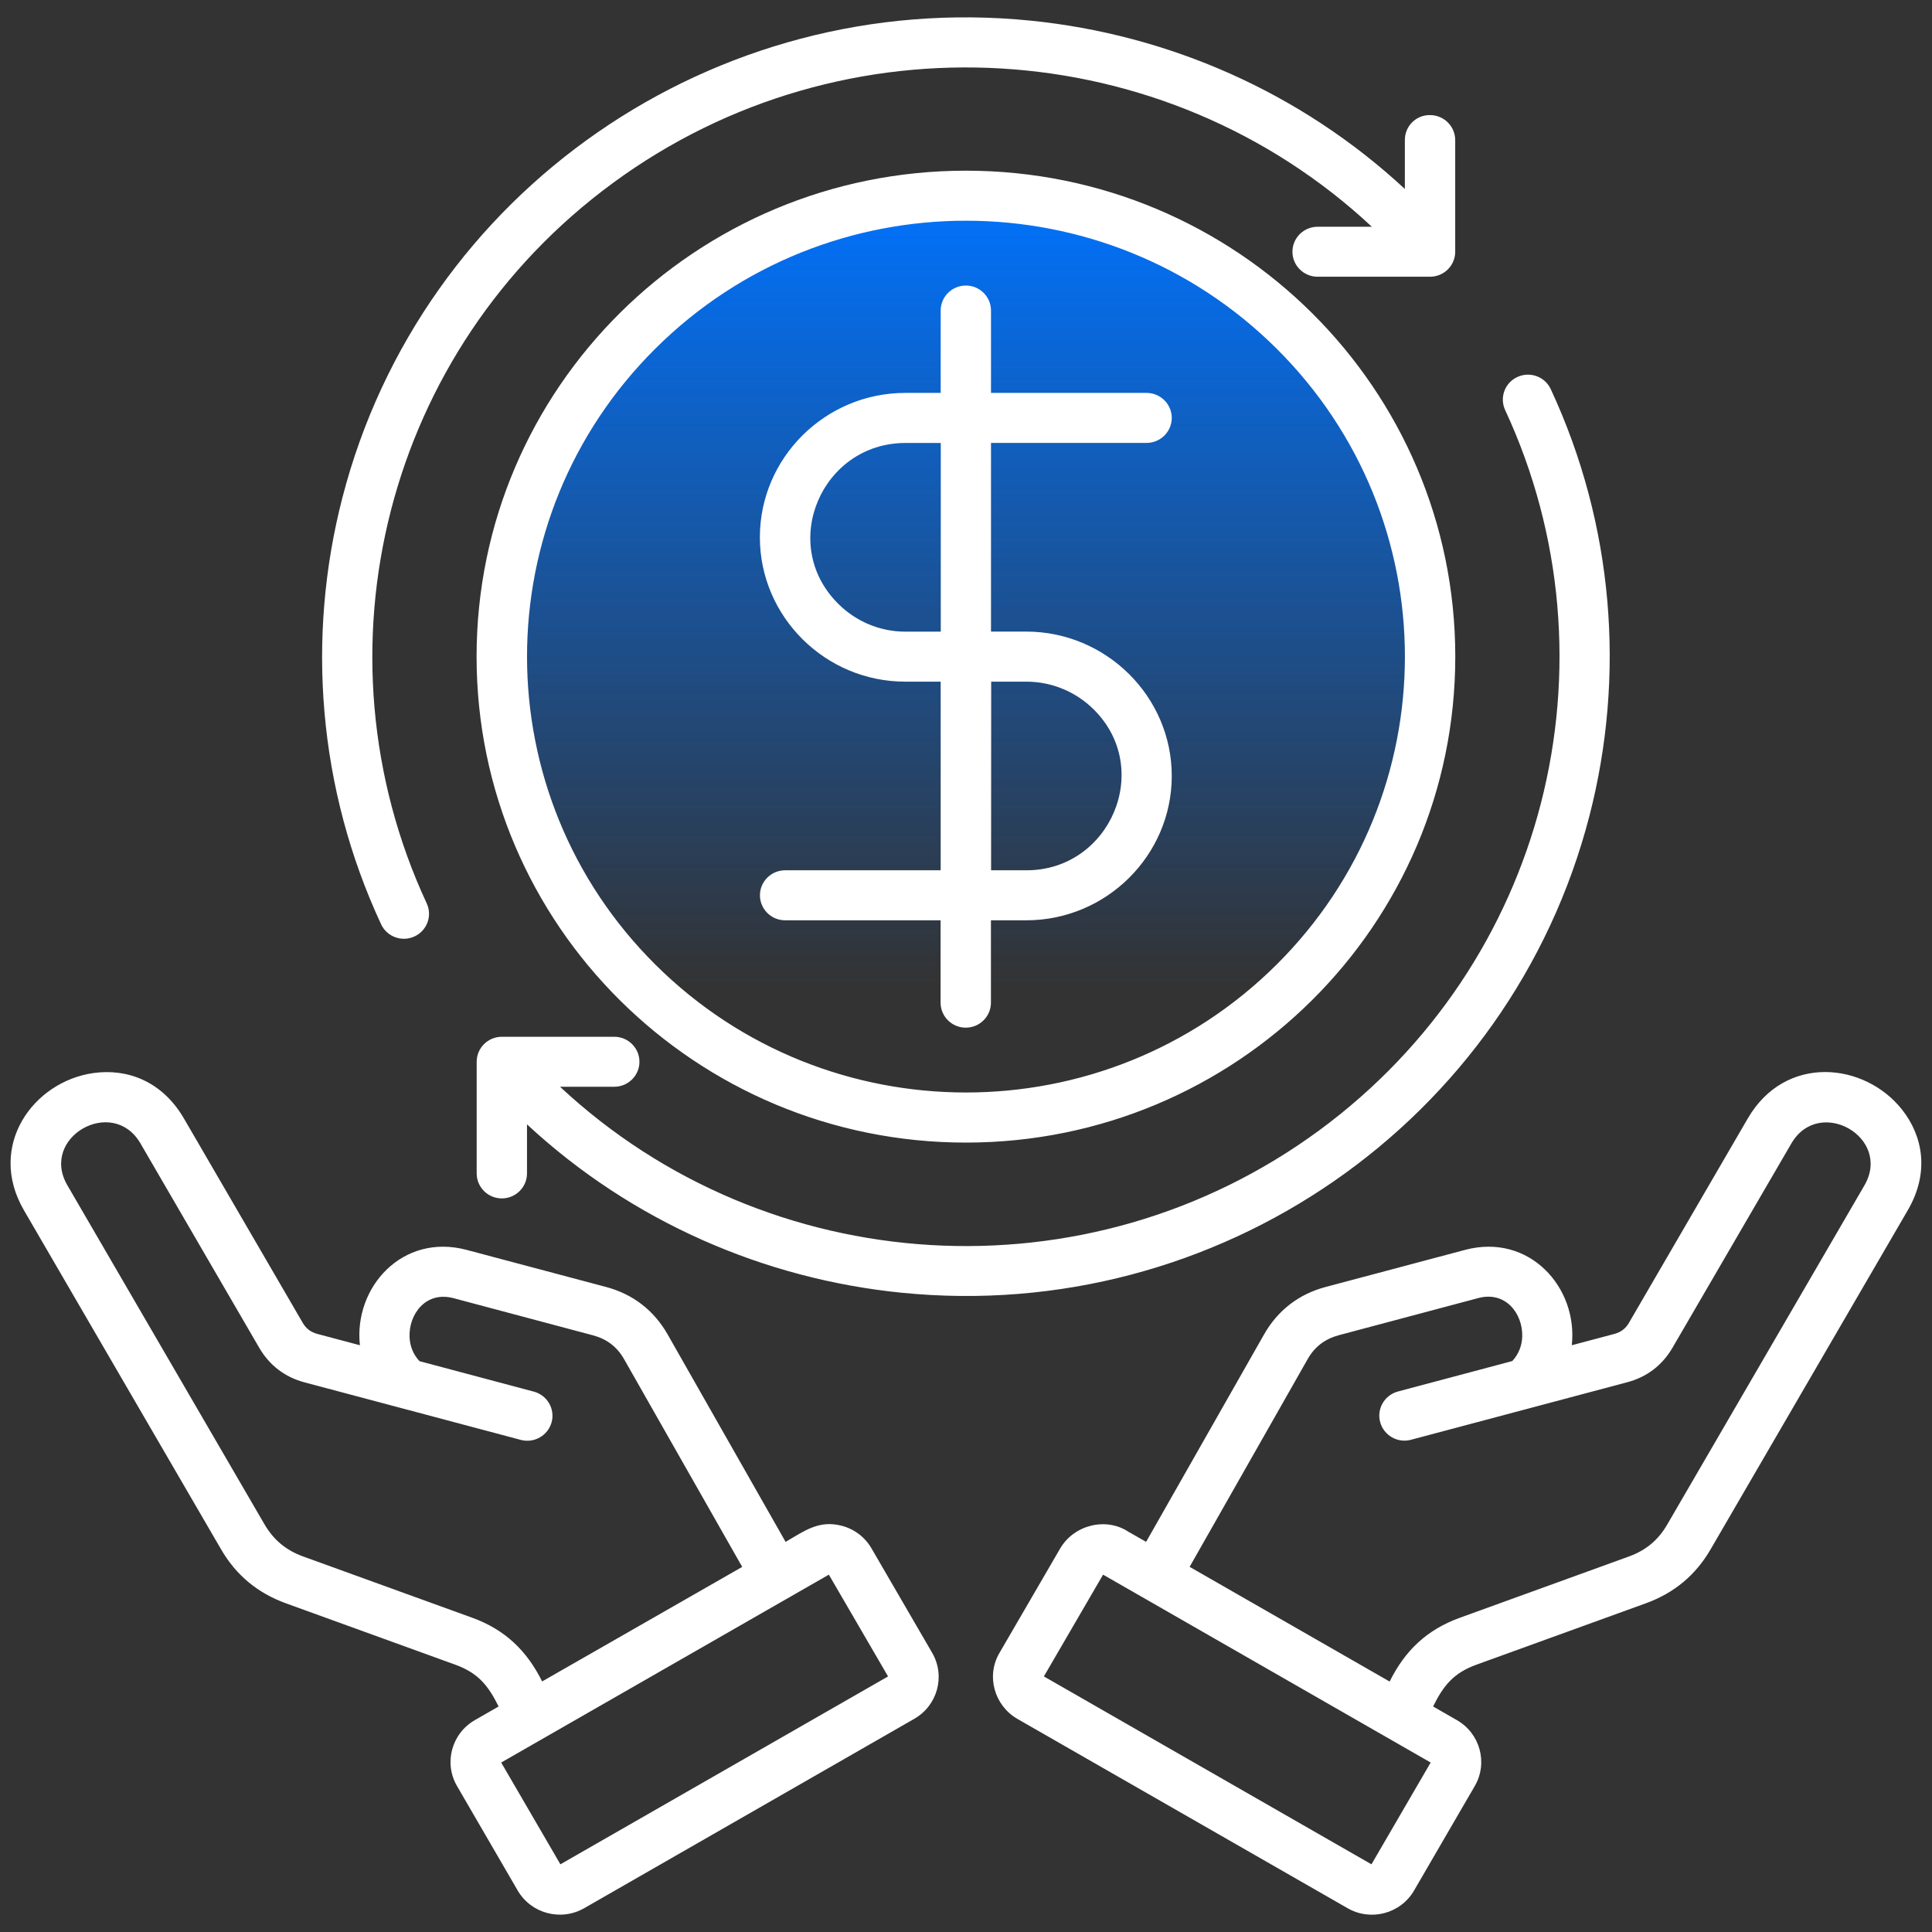
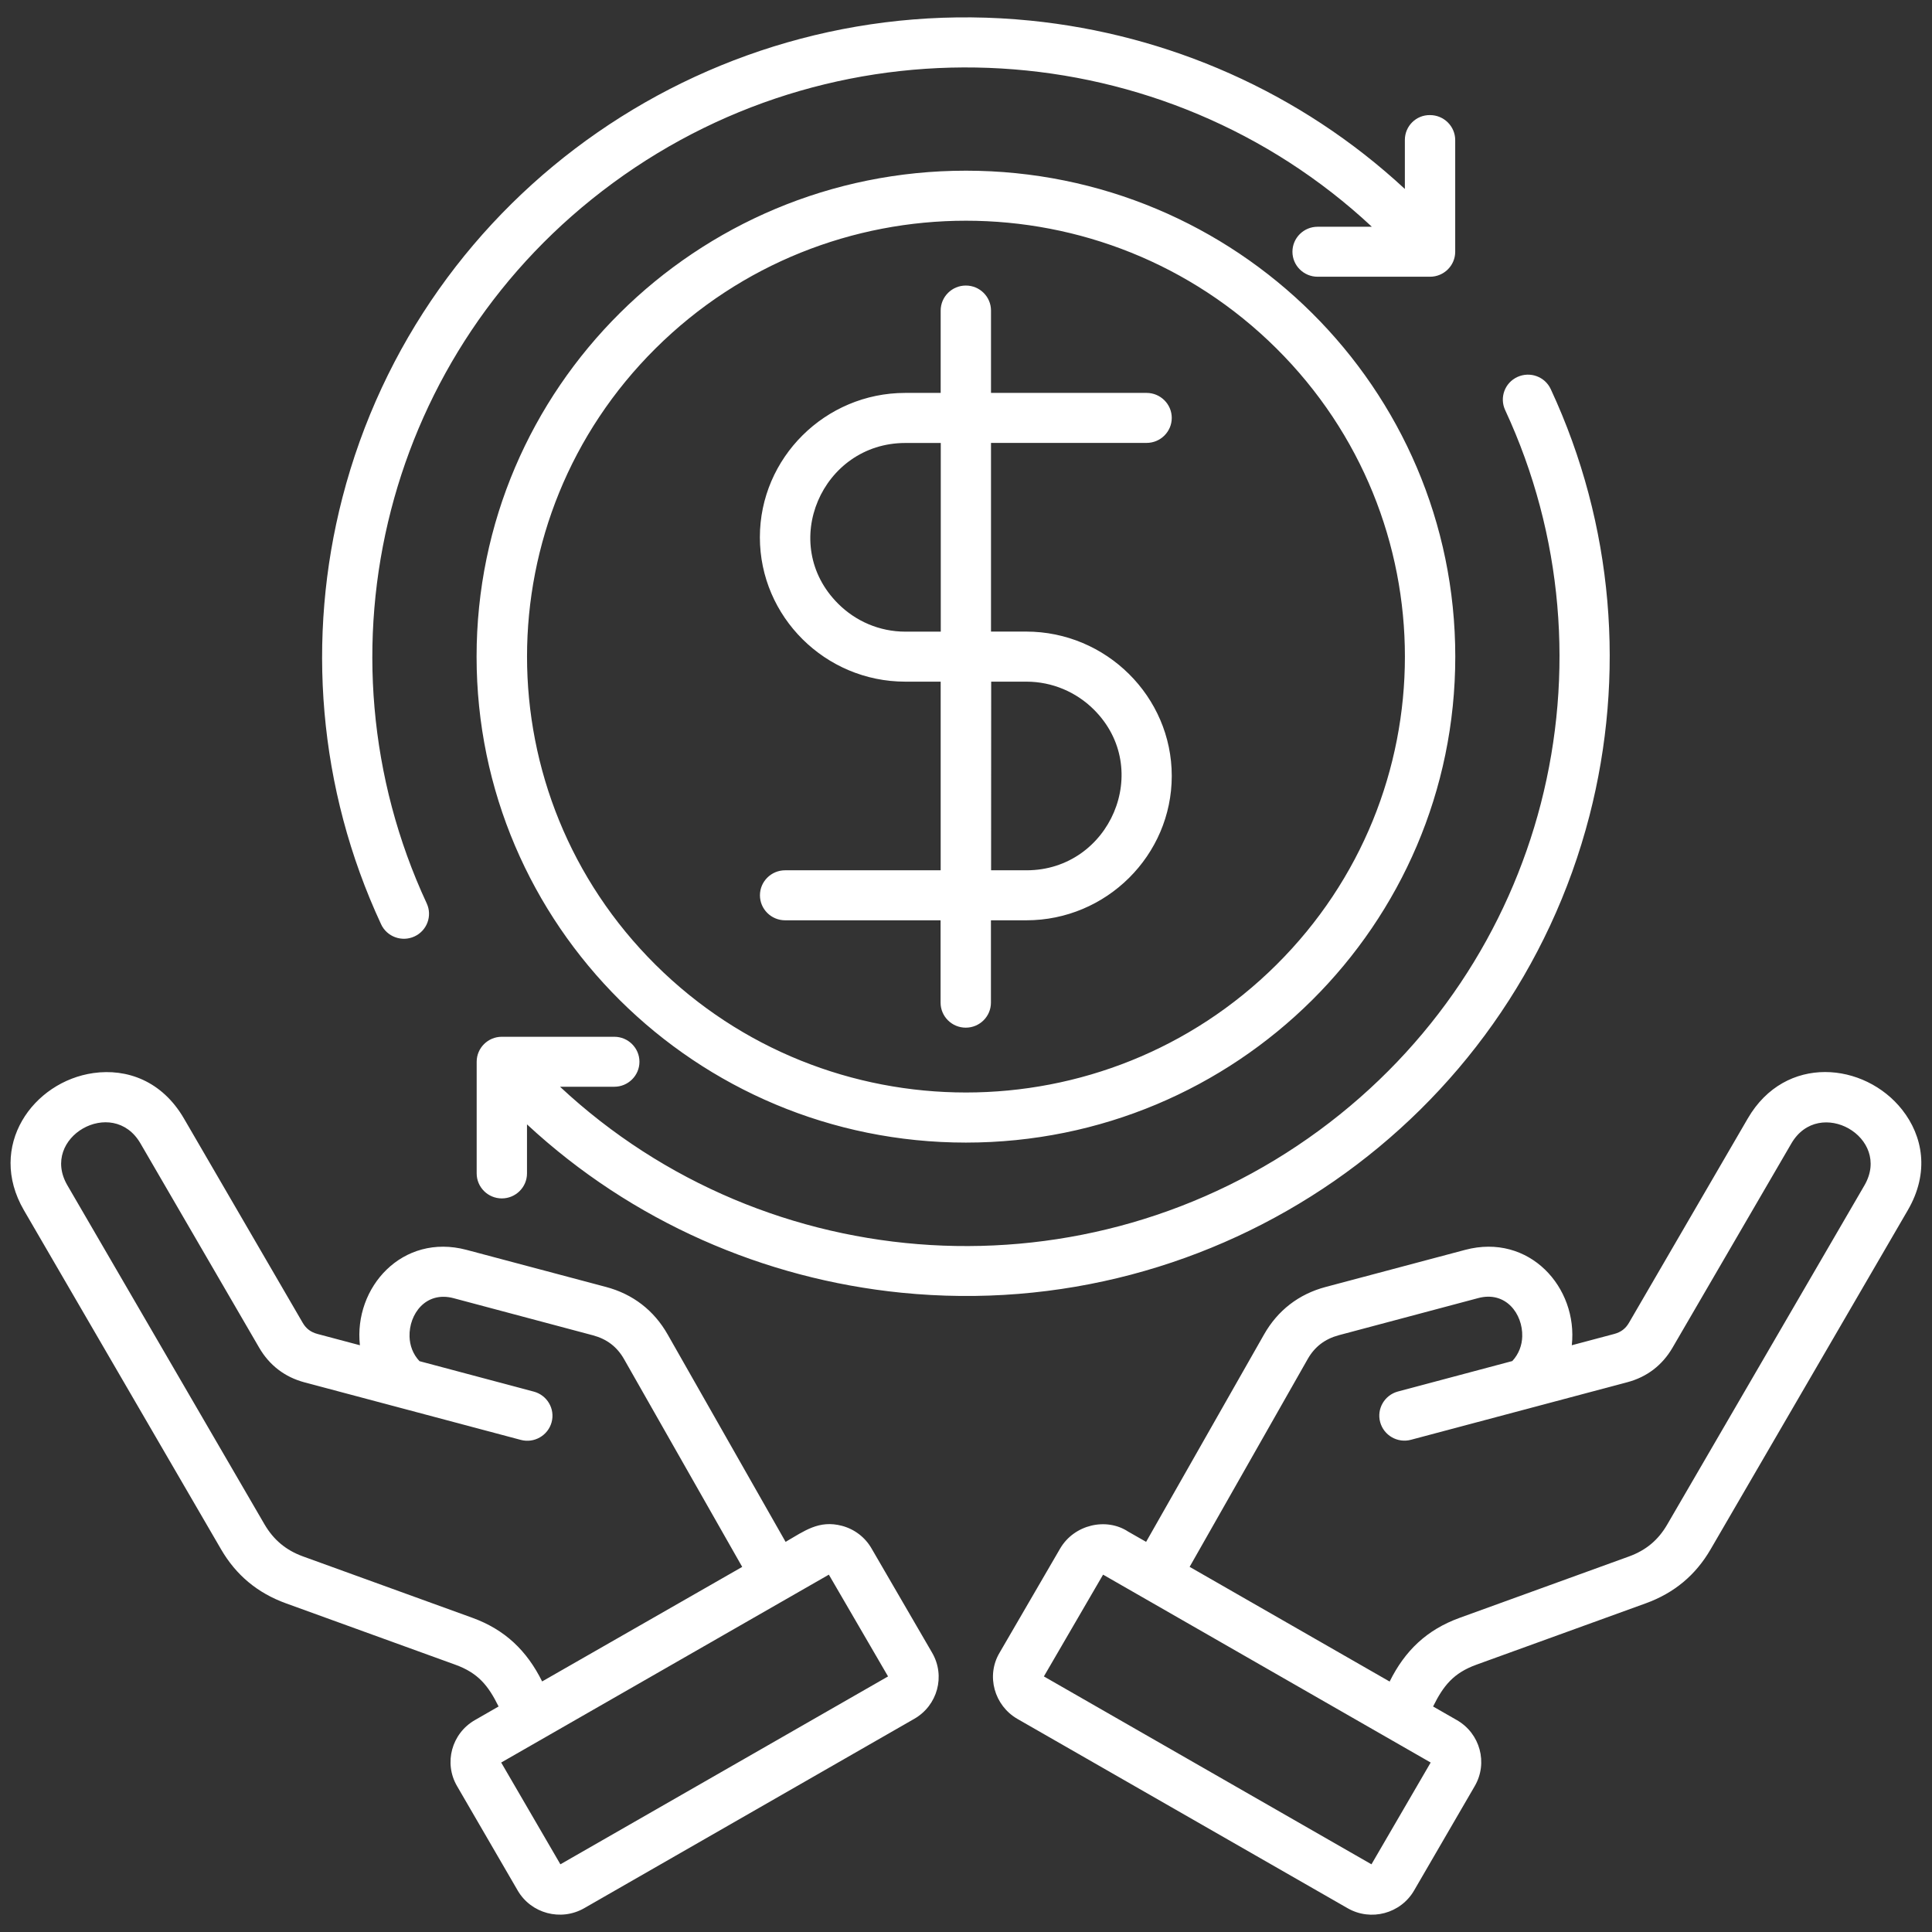
<svg xmlns="http://www.w3.org/2000/svg" width="84" height="84" viewBox="0 0 84 84" fill="none">
  <rect x="0" y="0" width="84" height="84" fill="#333333" stroke="none" />
-   <circle cx="42" cy="29" r="21" fill="url(#paint0_linear_1146_7067)" />
  <path fill-rule="evenodd" clip-rule="evenodd" d="M32.27 68.126L27.133 59.093C26.826 58.555 26.386 58.22 25.78 58.057L19.718 56.442C18.515 56.124 17.778 57.133 17.806 58.111C17.816 58.494 17.952 58.877 18.239 59.181L23.209 60.505C23.792 60.661 24.14 61.257 23.983 61.836C23.826 62.414 23.226 62.76 22.643 62.604L13.238 60.102C12.386 59.875 11.714 59.361 11.271 58.599L6.106 49.712C4.899 47.637 1.715 49.448 2.929 51.534L11.499 66.274C11.895 66.951 12.433 67.401 13.17 67.669L20.53 70.336C21.958 70.854 22.906 71.768 23.571 73.106L32.27 68.126ZM34.135 40.013C33.532 40.013 33.041 39.525 33.041 38.926C33.041 38.327 33.532 37.839 34.135 37.839H40.899V29.637H39.358C35.881 29.637 33.038 26.813 33.038 23.36C33.038 19.907 35.881 17.083 39.358 17.083H40.899V13.502C40.899 12.902 41.39 12.415 41.993 12.415C42.597 12.415 43.087 12.902 43.087 13.502V17.083H49.851C50.455 17.083 50.946 17.571 50.946 18.17C50.946 18.769 50.455 19.257 49.851 19.257H43.087V27.46H44.615C48.096 27.46 50.946 30.286 50.946 33.736C50.946 37.189 48.102 40.013 44.625 40.013H43.084V43.594C43.084 44.194 42.593 44.681 41.99 44.681C41.386 44.681 40.895 44.194 40.895 43.594V40.013H34.135ZM43.091 37.839H44.632C48.263 37.839 50.165 33.431 47.55 30.842C46.8 30.1 45.764 29.637 44.622 29.637H43.095L43.091 37.839ZM39.362 27.463H40.903V19.26H39.362C35.738 19.26 33.825 23.651 36.447 26.254C37.194 26.999 38.227 27.463 39.362 27.463ZM41.997 7.421C53.748 7.421 63.273 16.88 63.273 28.549C63.273 40.219 53.748 49.678 41.997 49.678C30.246 49.678 20.721 40.219 20.721 28.549C20.721 16.88 30.246 7.421 41.997 7.421ZM55.494 15.147C62.946 22.547 62.946 34.549 55.494 41.949C48.041 49.35 35.956 49.35 28.504 41.949C21.051 34.548 21.051 22.547 28.504 15.147C35.956 7.746 48.038 7.746 55.494 15.147ZM65.441 17.828C65.189 17.283 65.427 16.64 65.976 16.389C66.525 16.139 67.173 16.375 67.425 16.921C70.173 22.828 70.674 29.393 69.106 35.472C65.666 48.78 52.933 57.586 39.191 56.205C33.229 55.606 27.474 53.117 22.913 48.886V51.018C22.913 51.617 22.422 52.105 21.819 52.105C21.215 52.105 20.725 51.617 20.725 51.018V46.164C20.725 45.564 21.215 45.077 21.819 45.077H26.708C27.311 45.077 27.802 45.564 27.802 46.164C27.802 46.763 27.311 47.25 26.708 47.25H24.349C33.362 55.663 47.278 56.553 57.352 49.15C62.308 45.507 65.574 40.435 66.993 34.938C68.438 29.332 67.974 23.278 65.441 17.828ZM61.081 6.084V8.216C56.519 3.985 50.765 1.496 44.803 0.897C31.061 -0.484 18.328 8.321 14.888 21.633C13.316 27.713 13.821 34.278 16.569 40.185C16.821 40.73 17.472 40.967 18.018 40.716C18.567 40.466 18.805 39.819 18.553 39.278C16.02 33.827 15.553 27.774 17.002 22.171C18.424 16.67 21.686 11.602 26.643 7.96C36.717 0.556 50.629 1.446 59.646 9.859H57.287C56.684 9.859 56.193 10.346 56.193 10.946C56.193 11.545 56.684 12.032 57.287 12.032H62.175C62.779 12.032 63.27 11.545 63.27 10.946V6.091C63.27 5.492 62.779 5.004 62.175 5.004C61.572 4.994 61.081 5.481 61.081 6.084ZM49.05 66.591C48.099 65.965 46.705 66.283 46.094 67.326L43.459 71.859C42.863 72.861 43.231 74.157 44.237 74.736L58.592 82.966C59.605 83.548 60.9 83.2 61.483 82.194L64.118 77.658C64.705 76.652 64.353 75.366 63.341 74.787L62.308 74.195C62.755 73.294 63.191 72.739 64.197 72.376L71.557 69.709C72.788 69.262 73.722 68.487 74.376 67.359L82.947 52.619C83.905 50.974 83.601 49.389 82.701 48.248C81.075 46.187 77.625 45.814 75.989 48.631L70.824 57.514C70.677 57.768 70.473 57.921 70.183 57.998L68.339 58.489C68.615 55.981 66.494 53.601 63.702 54.342L57.641 55.954C56.468 56.265 55.551 56.973 54.955 58.026L49.831 67.037L49.05 66.591ZM51.723 68.124L60.419 73.111C61.084 71.77 62.032 70.86 63.46 70.342L70.821 67.674C71.567 67.403 72.099 66.957 72.491 66.279L81.062 51.539C82.275 49.45 79.091 47.642 77.884 49.718L72.719 58.594C72.276 59.356 71.608 59.87 70.752 60.097L61.347 62.599C60.764 62.755 60.164 62.41 60.007 61.831C59.85 61.252 60.198 60.656 60.781 60.5L65.752 59.176C66.038 58.868 66.174 58.486 66.184 58.107C66.212 57.128 65.472 56.119 64.272 56.438L58.211 58.052C57.607 58.215 57.164 58.55 56.857 59.088L51.723 68.124ZM62.203 76.632L59.629 81.057L45.386 72.888L47.96 68.463L62.203 76.632ZM21.791 76.632L36.037 68.463L38.611 72.888L24.365 81.057L21.791 76.632ZM21.678 74.195C21.232 73.294 20.796 72.739 19.79 72.376L12.43 69.709C11.199 69.262 10.265 68.487 9.61 67.359L1.04 52.619C-0.583 49.826 1.442 47.023 4.064 46.654C5.509 46.451 7.04 46.986 7.998 48.631L13.162 57.514C13.309 57.768 13.514 57.921 13.803 57.998L15.648 58.489C15.372 55.977 17.492 53.601 20.284 54.342L26.346 55.954C27.518 56.265 28.435 56.973 29.032 58.026L34.156 67.037C34.977 66.563 35.605 66.076 36.607 66.34C37.152 66.485 37.612 66.837 37.892 67.322L40.527 71.858C41.114 72.867 40.766 74.15 39.75 74.732L25.398 82.966C24.386 83.544 23.09 83.199 22.507 82.194L19.872 77.657C19.285 76.652 19.637 75.365 20.649 74.786L21.678 74.195Z" fill="white" />
  <defs>
    <linearGradient id="paint0_linear_1146_7067" x1="42" y1="8" x2="42" y2="42.86" gradientUnits="userSpaceOnUse">
      <stop stop-color="#0073FF" />
      <stop offset="1" stop-color="#0073FF" stop-opacity="0" />
    </linearGradient>
  </defs>
</svg>